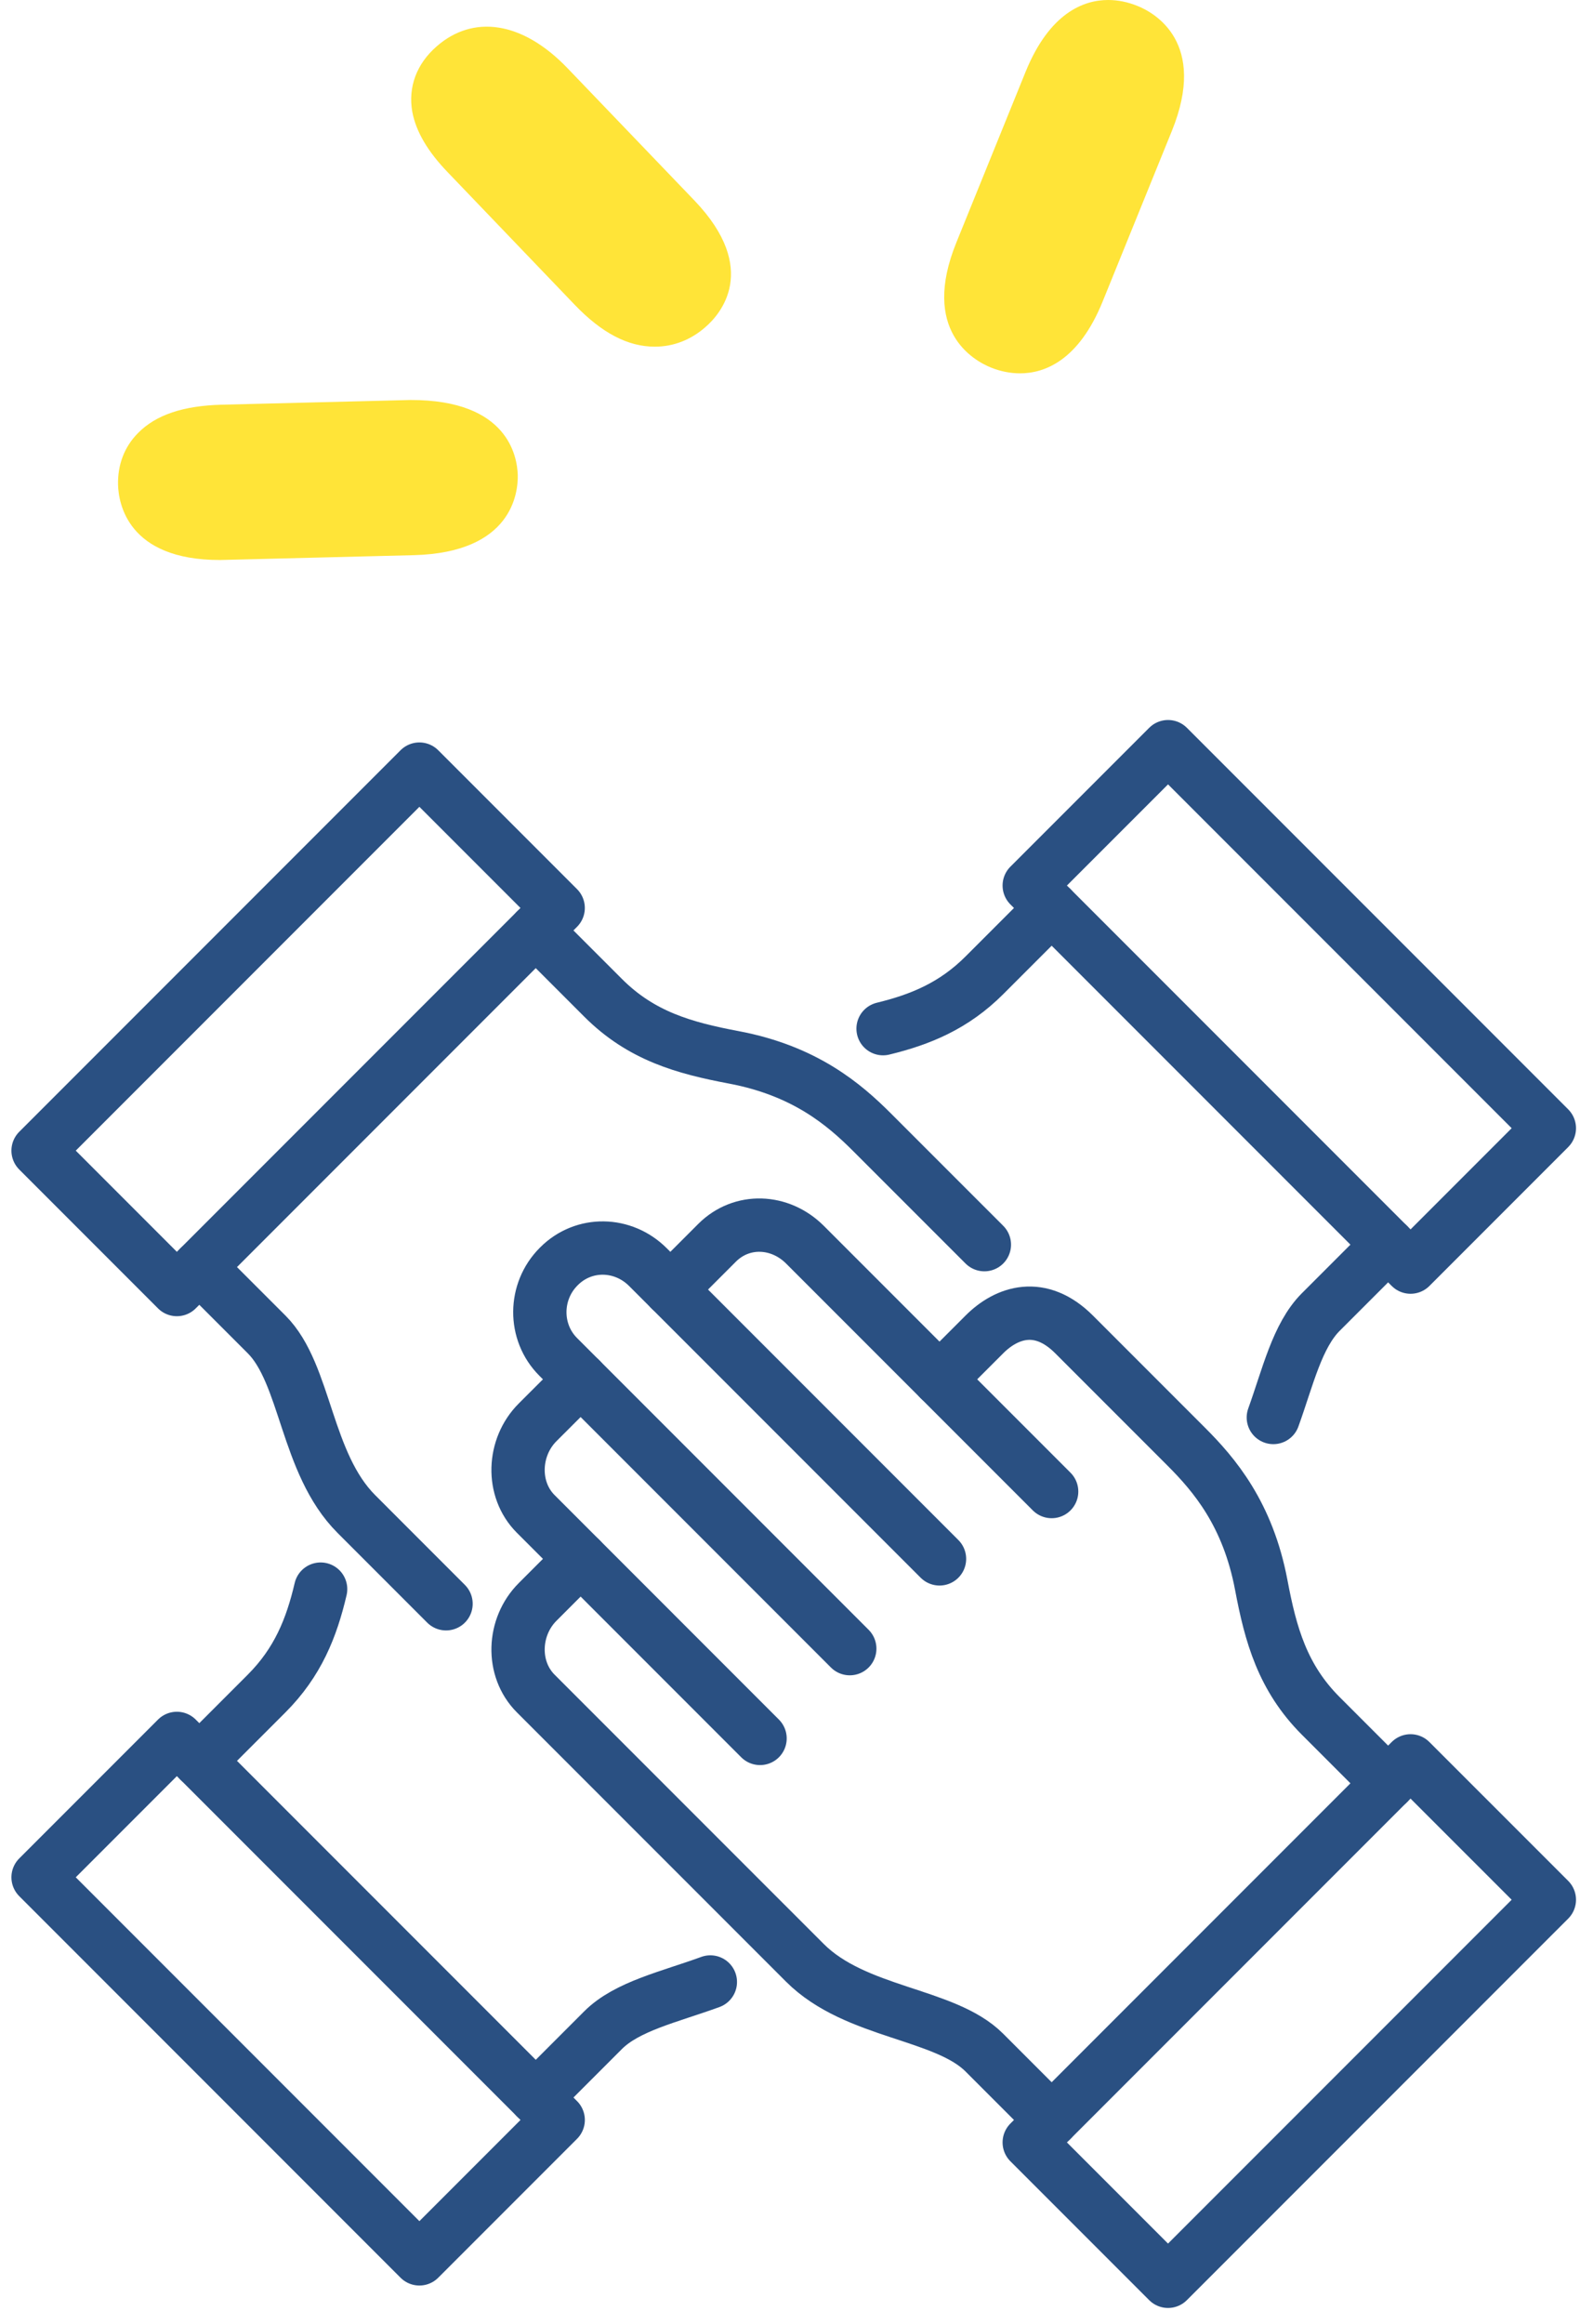
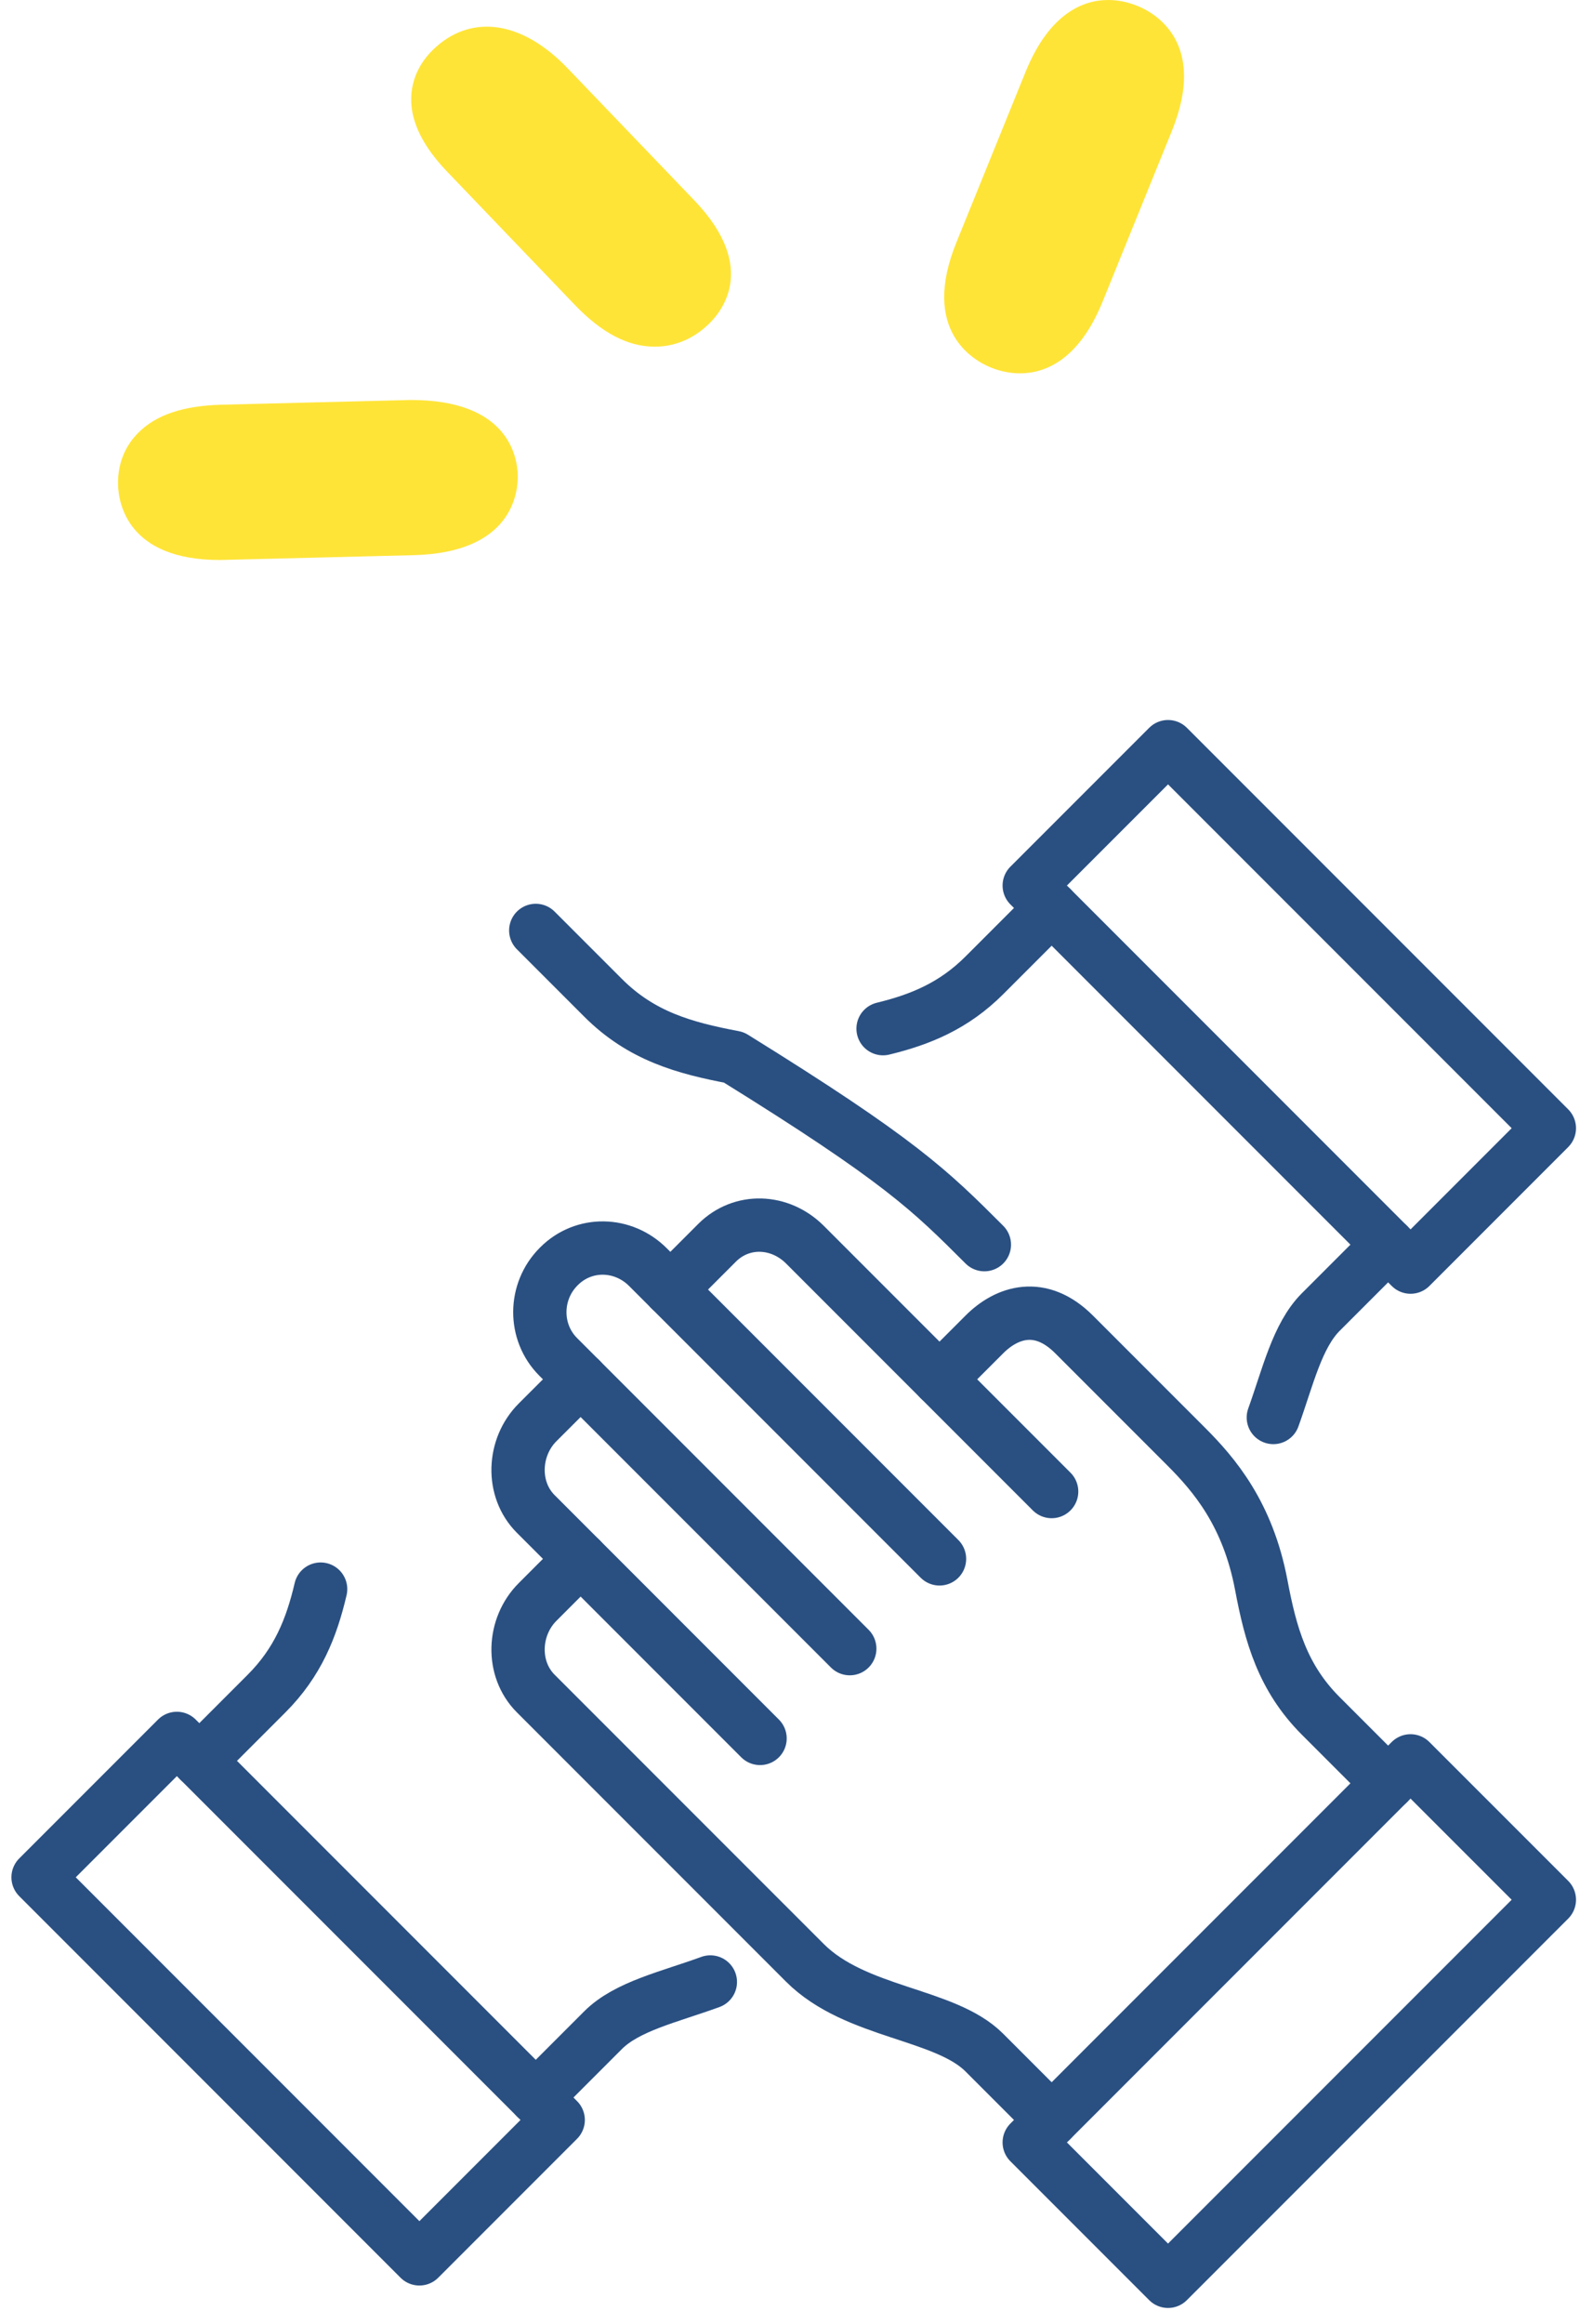
<svg xmlns="http://www.w3.org/2000/svg" width="83px" height="122px" viewBox="0 0 83 122" version="1.1">
  <title>Group 6</title>
  <defs>
    <filter color-interpolation-filters="auto" id="filter-1">
      <feColorMatrix in="SourceGraphic" type="matrix" values="0 0 0 0 1 0 0 0 0 1 0 0 0 0 1 0 0 0 1 0" />
    </filter>
  </defs>
  <g id="Maquette-graphique" stroke="none" stroke-width="1" fill="none" fill-rule="evenodd">
    <g id="03-Adhésion---Phase-2-" transform="translate(-62, -1471)">
      <g id="Group-6" transform="translate(64, 1471)">
        <g filter="url(#filter-1)" id="Group-31" stroke-linecap="round" stroke-linejoin="round">
          <g transform="translate(0, 39.2)">
            <path d="M37.927,52.067 L26.144,40.283 C24.843,38.983 24.938,36.776 26.24,35.474 L28.501,33.215" id="Stroke-1" stroke="#2A5082" stroke-width="2.8" />
            <path d="M47.354,42.641 L32.036,27.323 C30.734,26.021 28.672,25.974 27.37,27.274 L27.346,27.298 C26.046,28.6 26.021,30.734 27.323,32.036 L42.64,47.354" id="Stroke-3" stroke="#2A5082" stroke-width="2.8" />
            <path d="M53.245,72.098 L49.708,68.56 C47.631,66.484 42.948,66.514 40.281,63.847 L26.144,49.711 C24.842,48.409 24.939,46.202 26.241,44.902 L28.5,42.641" id="Stroke-5" stroke="#2A5082" stroke-width="2.8" />
            <path d="M53.245,39.106 C52.545,38.406 40.284,26.145 40.284,26.145 C38.982,24.843 36.969,24.747 35.667,26.048 L33.214,28.501" id="Stroke-7" stroke="#2A5082" stroke-width="2.8" />
            <path d="M70.92,54.424 L67.382,50.886 C65.375,48.877 64.749,46.627 64.257,44.018 C63.552,40.281 61.785,38.219 60.312,36.746 C58.839,35.273 57.271,33.705 54.424,30.858 C52.656,29.091 50.889,29.679 49.71,30.858 L47.354,33.214" id="Stroke-9" stroke="#2A5082" stroke-width="2.8" />
            <polygon id="Stroke-11" stroke="#2A5082" stroke-width="2.8" points="59.358 80.568 52.067 73.277 72.098 53.246 79.39 60.537" />
-             <path d="M8.47,27.323 L12.008,30.86 C14.084,32.937 14.054,37.62 16.721,40.287 L21.431,44.998" id="Stroke-13" stroke="#2A5082" stroke-width="2.8" />
-             <path d="M26.144,9.648 L29.682,13.186 C31.69,15.194 33.94,15.819 36.55,16.311 C40.287,17.016 42.349,18.783 43.822,20.256 C45.295,21.729 46.863,23.297 49.711,26.144" id="Stroke-15" stroke="#2A5082" stroke-width="2.8" />
-             <polygon id="Stroke-17" stroke="#2A5082" stroke-width="2.8" points="0 21.209 7.291 28.501 27.322 8.469 20.031 1.178" />
+             <path d="M26.144,9.648 L29.682,13.186 C31.69,15.194 33.94,15.819 36.55,16.311 C45.295,21.729 46.863,23.297 49.711,26.144" id="Stroke-15" stroke="#2A5082" stroke-width="2.8" />
            <path d="M26.144,70.92 L29.679,67.385 C30.941,66.124 33.165,65.639 35.316,64.854" id="Stroke-19" stroke="#2A5082" stroke-width="2.8" />
            <path d="M8.47,53.245 L12.005,49.71 C13.647,48.068 14.367,46.261 14.843,44.229" id="Stroke-21" stroke="#2A5082" stroke-width="2.8" />
            <polygon id="Stroke-23" stroke="#2A5082" stroke-width="2.8" points="20.031 79.39 27.323 72.098 7.291 52.067 0 59.358" />
            <path d="M70.92,26.144 L67.385,29.679 C66.143,30.921 65.655,33.098 64.89,35.218" id="Stroke-25" stroke="#2A5082" stroke-width="2.8" />
            <path d="M53.245,8.47 L49.71,12.005 C48.112,13.604 46.356,14.327 44.389,14.805" id="Stroke-27" stroke="#2A5082" stroke-width="2.8" />
            <polygon id="Stroke-29" stroke="#2A5082" stroke-width="2.8" points="79.39 20.031 72.099 27.323 52.067 7.291 59.359 0" />
          </g>
        </g>
        <g id="Group-4-Copy-3" transform="translate(4.2, 0)" fill="#FFE438">
          <path d="M45.851,19.294 C46.357,19.499 46.878,19.6 47.388,19.6 C48.665,19.6 50.461,18.941 51.724,15.829 L55.356,6.884 C57.25,2.231 54.451,0.669 53.551,0.311 C53.038,0.104 52.527,0 52.011,0 C50.737,0 48.939,0.665 47.674,3.775 L44.043,12.722 C42.153,17.365 44.94,18.924 45.851,19.294" id="Fill-1" />
          <path d="M17.34,9.065 L23.994,16.005 C25.417,17.487 26.793,18.206 28.209,18.2 C29.176,18.2 30.101,17.842 30.867,17.163 C31.613,16.52 33.742,14.145 30.279,10.526 L23.619,3.587 C21.229,1.092 18.644,0.766 16.738,2.435 C15.685,3.352 15.229,4.571 15.458,5.869 C15.652,6.905 16.268,7.958 17.34,9.065" id="Fill-4" />
          <path d="M5.36,29.4 L15.552,29.146 C20.696,29.006 21.021,25.885 20.999,24.929 C20.965,24.002 20.521,20.987 15.362,21 L15.349,21 L5.454,21.247 C3.434,21.299 1.994,21.777 1.056,22.729 C0.338,23.448 -0.025,24.395 0.001,25.457 C0.027,26.384 0.478,29.407 5.36,29.4" id="Fill-6" />
        </g>
      </g>
    </g>
  </g>
</svg>